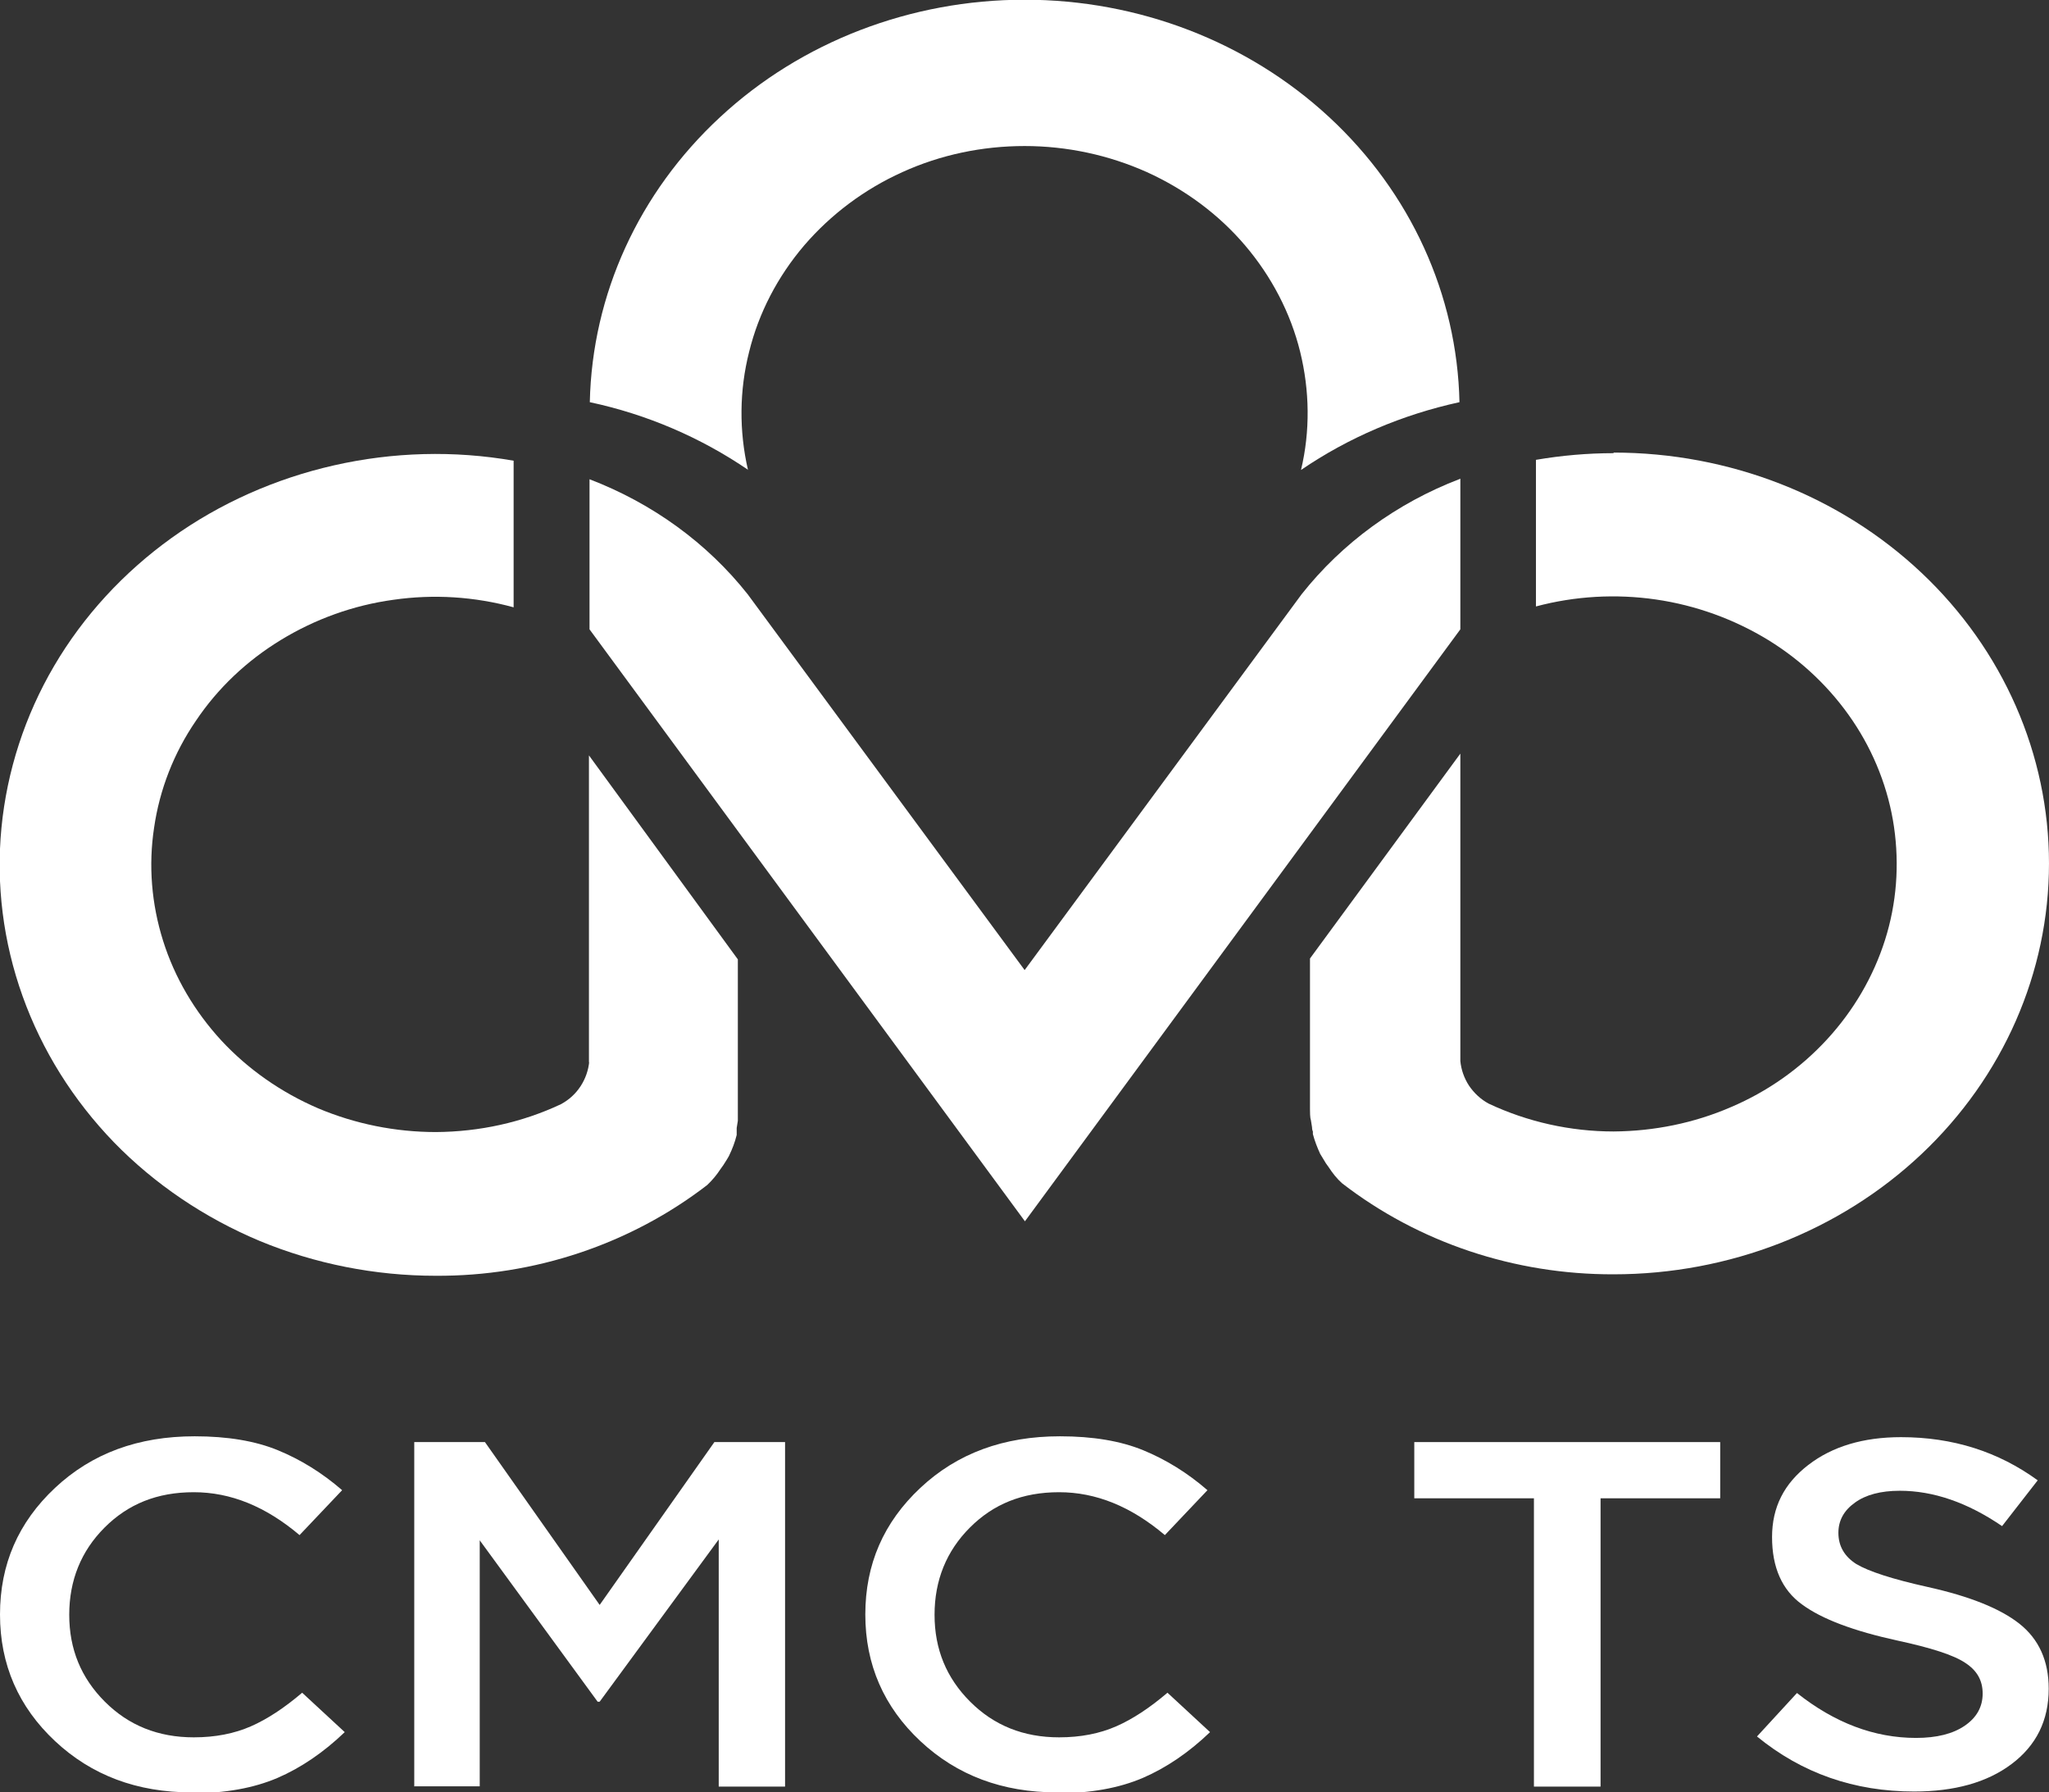
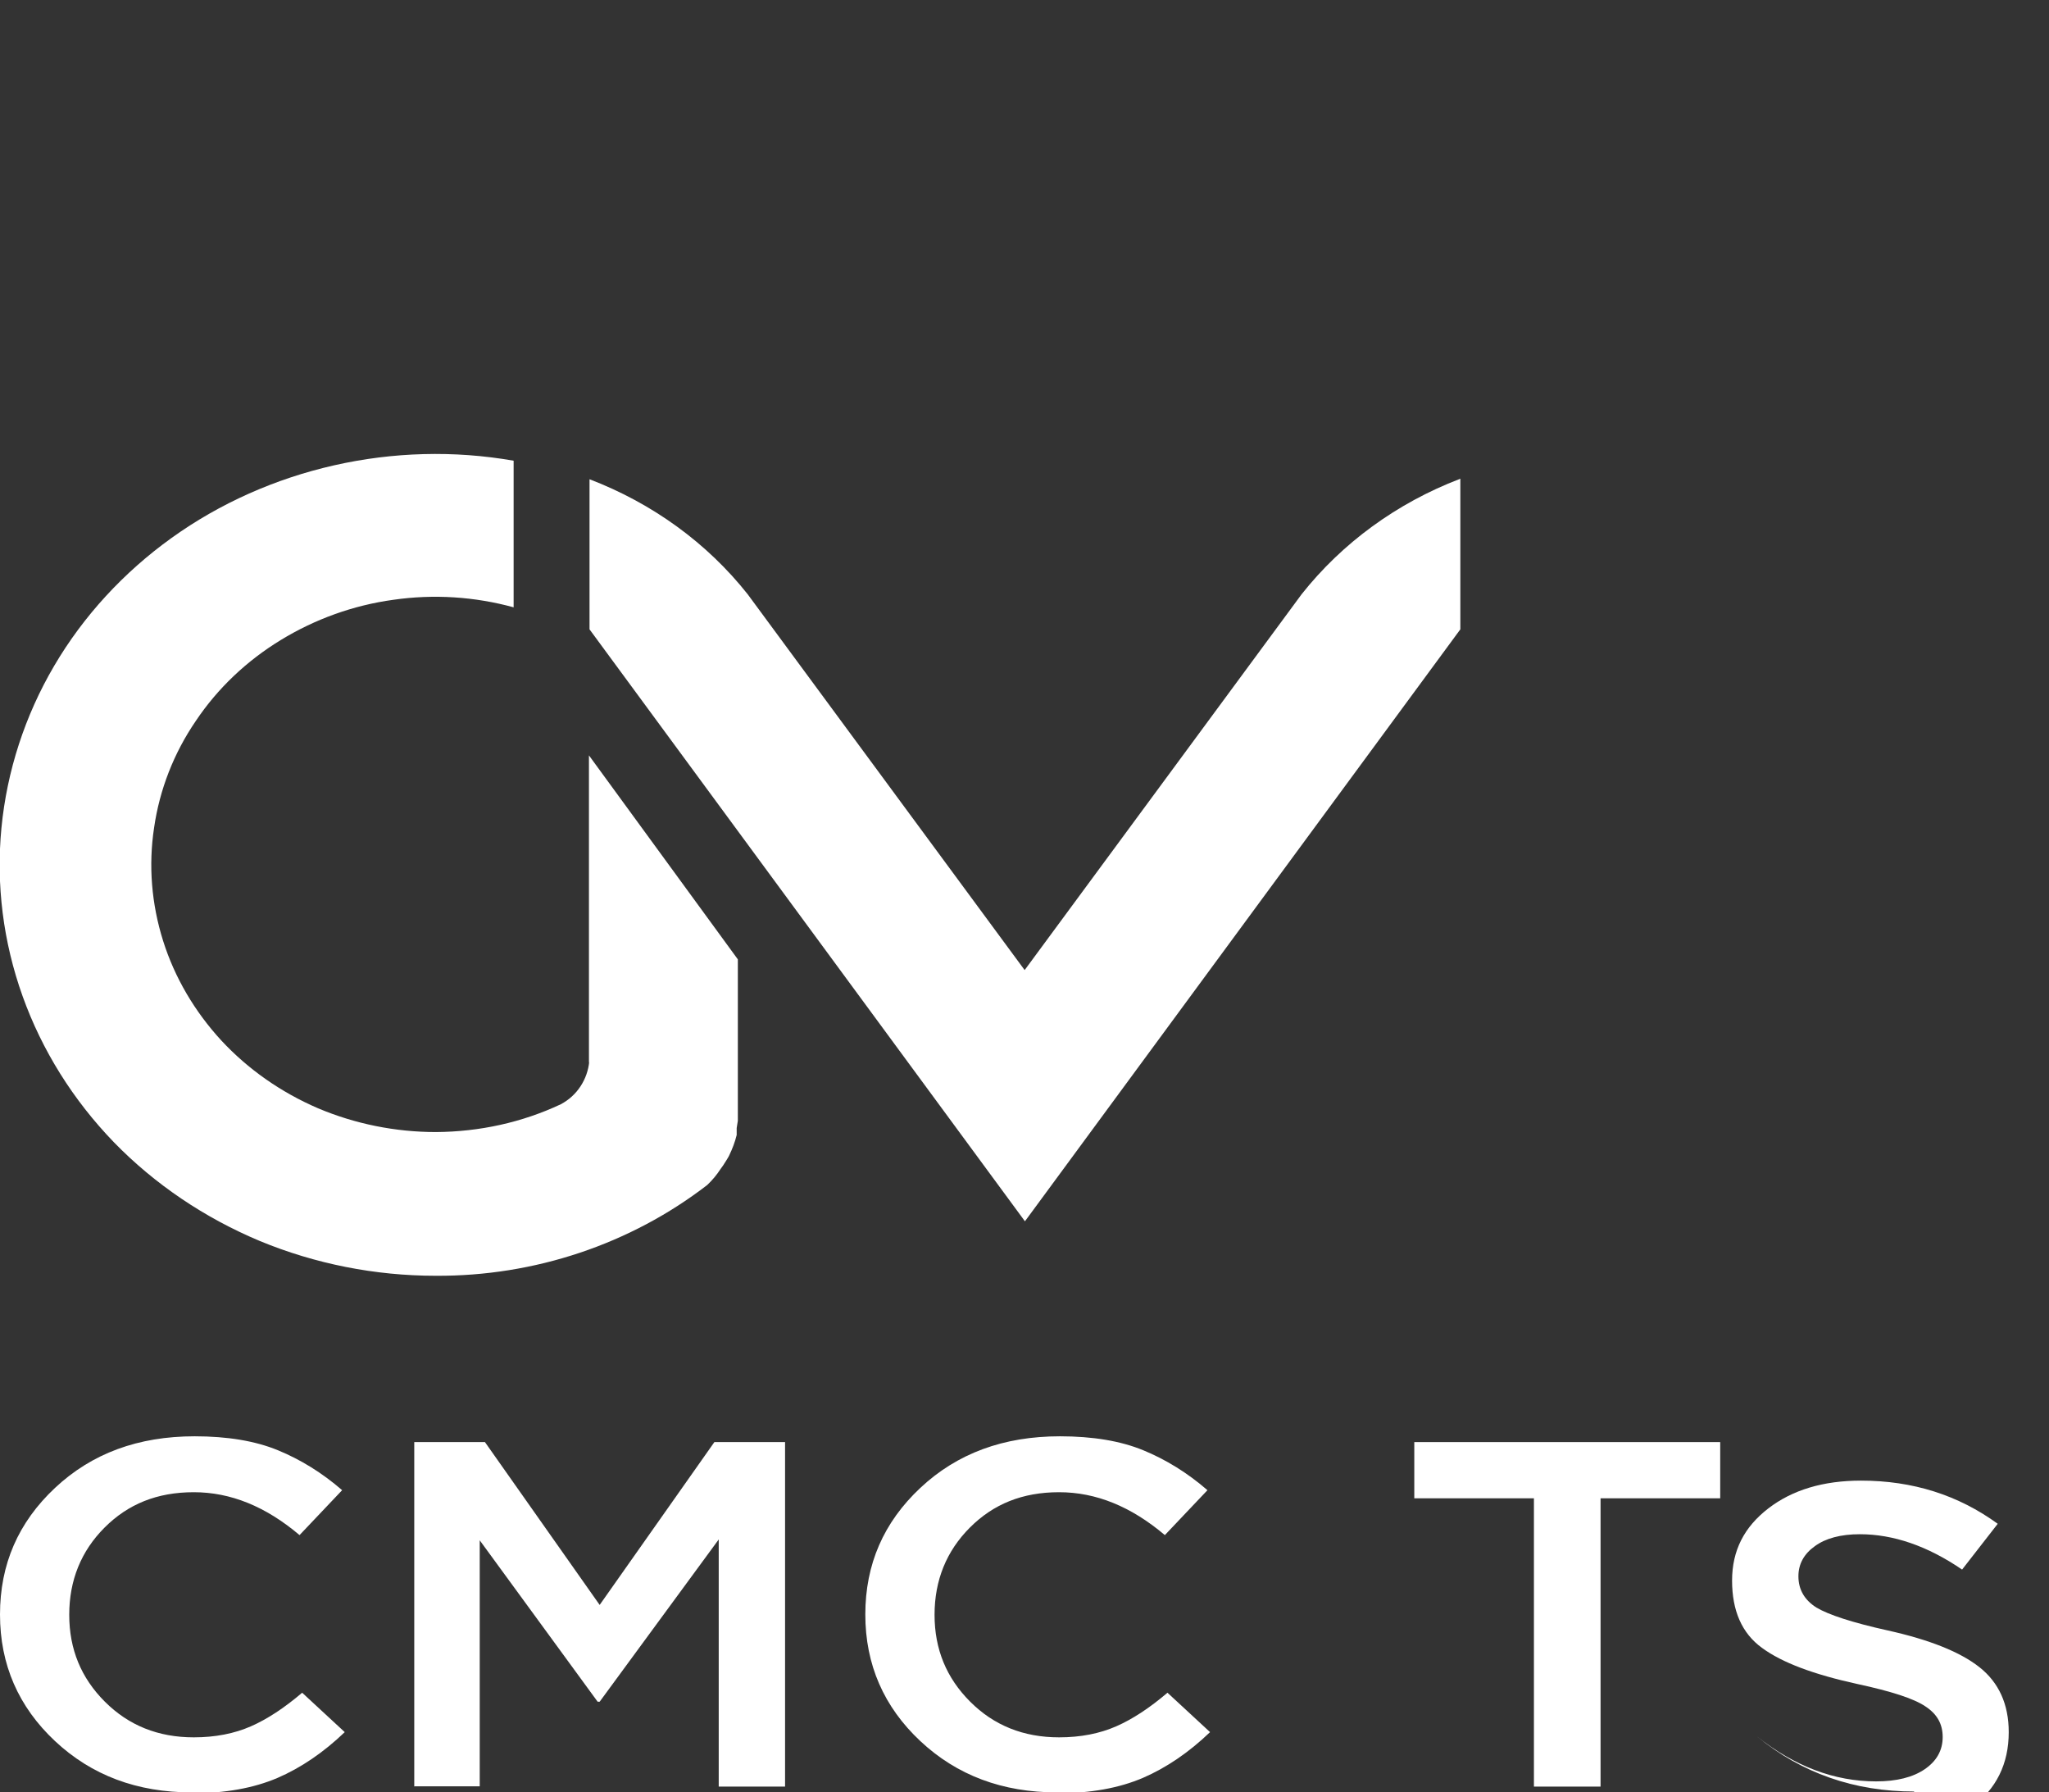
<svg xmlns="http://www.w3.org/2000/svg" viewBox="0 0 70.73 61.86">
  <rect x="0" y="0" width="70.73" height="61.86" fill="#333333" stroke="none" />
  <defs>
    <style>
      .cls-1 {
        isolation: isolate;
      }

      .cls-2 {
        mix-blend-mode: multiply;
      }

      .cls-3 {
        fill: #fff;
      }
    </style>
  </defs>
  <g class="cls-1">
    <g id="Layer_2" data-name="Layer 2">
      <g id="Layer_1-2" data-name="Layer 1">
        <g>
          <g class="cls-2">
            <path class="cls-3" d="M20.34,36.64c-.03.3-.13.59-.3.85s-.4.47-.68.62c-1.34.63-2.81.95-4.31.96-1.4,0-2.79-.28-4.07-.82-1.28-.55-2.42-1.35-3.34-2.34-.92-1-1.61-2.17-2.01-3.44-.4-1.27-.51-2.6-.31-3.91.19-1.31.68-2.57,1.44-3.68.75-1.12,1.75-2.07,2.93-2.79,1.18-.72,2.5-1.2,3.89-1.39,1.39-.2,2.8-.11,4.15.26v-5.06c-2.06-.36-4.17-.3-6.2.16-2.03.46-3.94,1.31-5.6,2.5-1.66,1.19-3.05,2.7-4.06,4.42-1.01,1.72-1.63,3.63-1.82,5.59-.19,1.96.06,3.94.73,5.81.67,1.87,1.74,3.58,3.15,5.04,1.41,1.45,3.13,2.61,5.04,3.41,1.91.79,3.98,1.2,6.07,1.2,3.41.02,6.72-1.09,9.37-3.13.18-.17.33-.35.46-.55l.1-.14c.06-.09.19-.3.2-.33.11-.23.2-.46.26-.71,0-.03,0-.06,0-.09,0-.05,0-.1,0-.15l.04-.25v-5.57l-5.14-7.04v10.61Z" />
          </g>
          <g class="cls-2">
            <path class="cls-3" d="M50.39,16.53c-2.17.83-4.06,2.21-5.46,3.98l-9.56,12.97-9.56-12.97c-1.4-1.77-3.29-3.14-5.46-3.97v5.18l15.03,20.43,15.03-20.43v-5.2Z" />
          </g>
          <g class="cls-2">
-             <path class="cls-3" d="M55.7,15.64c-.9,0-1.8.08-2.68.23v5.06c1.35-.36,2.76-.44,4.14-.24,1.38.2,2.7.68,3.88,1.4,1.17.72,2.16,1.67,2.91,2.78.75,1.11,1.24,2.37,1.43,3.67.19,1.31.09,2.64-.31,3.9-.4,1.26-1.08,2.43-2,3.43-.92,1-2.05,1.8-3.32,2.34-1.27.55-2.65.83-4.05.84-1.49,0-2.97-.33-4.31-.96-.28-.15-.51-.37-.68-.62-.17-.26-.27-.55-.3-.85v-10.61l-5.19,7.07v5.21c0,.07,0,.29.03.36l.04.25s0,.1.03.15v.09c.06.23.15.46.25.68l.2.33.1.14c.13.2.28.39.46.55,2.64,2.04,5.95,3.15,9.37,3.14,3.99,0,7.81-1.49,10.63-4.15,2.82-2.66,4.4-6.27,4.4-10.03s-1.58-7.37-4.4-10.03c-2.82-2.66-6.64-4.15-10.63-4.15Z" />
-           </g>
+             </g>
          <g class="cls-2">
-             <path class="cls-3" d="M25.82,16.22c-.31-1.35-.3-2.74.04-4.08.33-1.34.98-2.59,1.9-3.67.92-1.07,2.08-1.94,3.39-2.53,1.32-.6,2.76-.9,4.22-.9s2.9.31,4.22.9c1.32.6,2.48,1.46,3.39,2.53s1.57,2.33,1.9,3.67c.33,1.34.35,2.74.03,4.08,1.64-1.12,3.5-1.91,5.47-2.34-.08-3.71-1.69-7.24-4.5-9.84-2.81-2.6-6.58-4.05-10.51-4.05s-7.71,1.45-10.51,4.05c-2.81,2.6-4.42,6.13-4.5,9.84,1.97.42,3.83,1.22,5.47,2.34Z" />
-           </g>
+             </g>
          <g>
            <path class="cls-3" d="M6.62,61.86c-1.89,0-3.46-.59-4.72-1.77S0,57.45,0,55.72s.63-3.18,1.9-4.37,2.87-1.78,4.82-1.78c1.13,0,2.09.16,2.87.48s1.53.78,2.22,1.38l-1.47,1.55c-1.17-.99-2.38-1.48-3.65-1.48s-2.27.41-3.08,1.22-1.22,1.82-1.22,3.01.41,2.18,1.23,3,1.84,1.23,3.07,1.23c.74,0,1.4-.13,1.97-.38.57-.25,1.16-.64,1.77-1.16l1.47,1.36c-.73.7-1.51,1.23-2.32,1.58-.82.35-1.8.53-2.96.53Z" />
            <path class="cls-3" d="M14.3,61.66v-11.89h2.44l3.96,5.62,3.96-5.62h2.44v11.89h-2.29v-8.53l-4.11,5.6h-.07l-4.07-5.57v8.49h-2.25Z" />
            <path class="cls-3" d="M36.49,61.86c-1.89,0-3.46-.59-4.72-1.77s-1.9-2.64-1.9-4.37.63-3.18,1.9-4.37,2.87-1.78,4.82-1.78c1.13,0,2.09.16,2.87.48s1.53.78,2.22,1.38l-1.47,1.55c-1.17-.99-2.38-1.48-3.65-1.48s-2.27.41-3.08,1.22-1.22,1.82-1.22,3.01.41,2.18,1.23,3,1.84,1.23,3.07,1.23c.74,0,1.4-.13,1.97-.38.57-.25,1.16-.64,1.77-1.16l1.47,1.36c-.73.7-1.51,1.23-2.32,1.58-.82.35-1.8.53-2.96.53Z" />
            <path class="cls-3" d="M52.95,61.66v-9.95h-4.13v-1.94h10.56v1.94h-4.13v9.95h-2.31Z" />
-             <path class="cls-3" d="M66.08,61.83c-2.07,0-3.88-.63-5.43-1.9l1.38-1.5c1.3,1.03,2.67,1.55,4.11,1.55.71,0,1.27-.14,1.68-.42.41-.28.62-.65.62-1.11s-.2-.8-.6-1.06c-.4-.27-1.18-.52-2.34-.77-1.51-.33-2.61-.74-3.3-1.25-.69-.5-1.03-1.28-1.03-2.32s.42-1.85,1.25-2.49,1.9-.96,3.2-.96c1.79,0,3.36.5,4.72,1.49l-1.23,1.58c-1.2-.82-2.38-1.22-3.53-1.22-.66,0-1.18.14-1.55.41-.38.27-.57.62-.57,1.04,0,.46.21.82.62,1.08.42.25,1.24.52,2.46.79,1.44.32,2.5.74,3.17,1.27.67.53,1.01,1.28,1.01,2.24,0,1.1-.43,1.96-1.28,2.6s-1.98.95-3.37.95Z" />
+             <path class="cls-3" d="M66.08,61.83c-2.07,0-3.88-.63-5.43-1.9c1.3,1.03,2.67,1.55,4.11,1.55.71,0,1.27-.14,1.68-.42.41-.28.62-.65.62-1.11s-.2-.8-.6-1.06c-.4-.27-1.18-.52-2.34-.77-1.51-.33-2.61-.74-3.3-1.25-.69-.5-1.03-1.28-1.03-2.32s.42-1.85,1.25-2.49,1.9-.96,3.2-.96c1.79,0,3.36.5,4.72,1.49l-1.23,1.58c-1.2-.82-2.38-1.22-3.53-1.22-.66,0-1.18.14-1.55.41-.38.27-.57.62-.57,1.04,0,.46.21.82.62,1.08.42.25,1.24.52,2.46.79,1.44.32,2.5.74,3.17,1.27.67.53,1.01,1.28,1.01,2.24,0,1.1-.43,1.96-1.28,2.6s-1.98.95-3.37.95Z" />
          </g>
        </g>
      </g>
    </g>
  </g>
</svg>